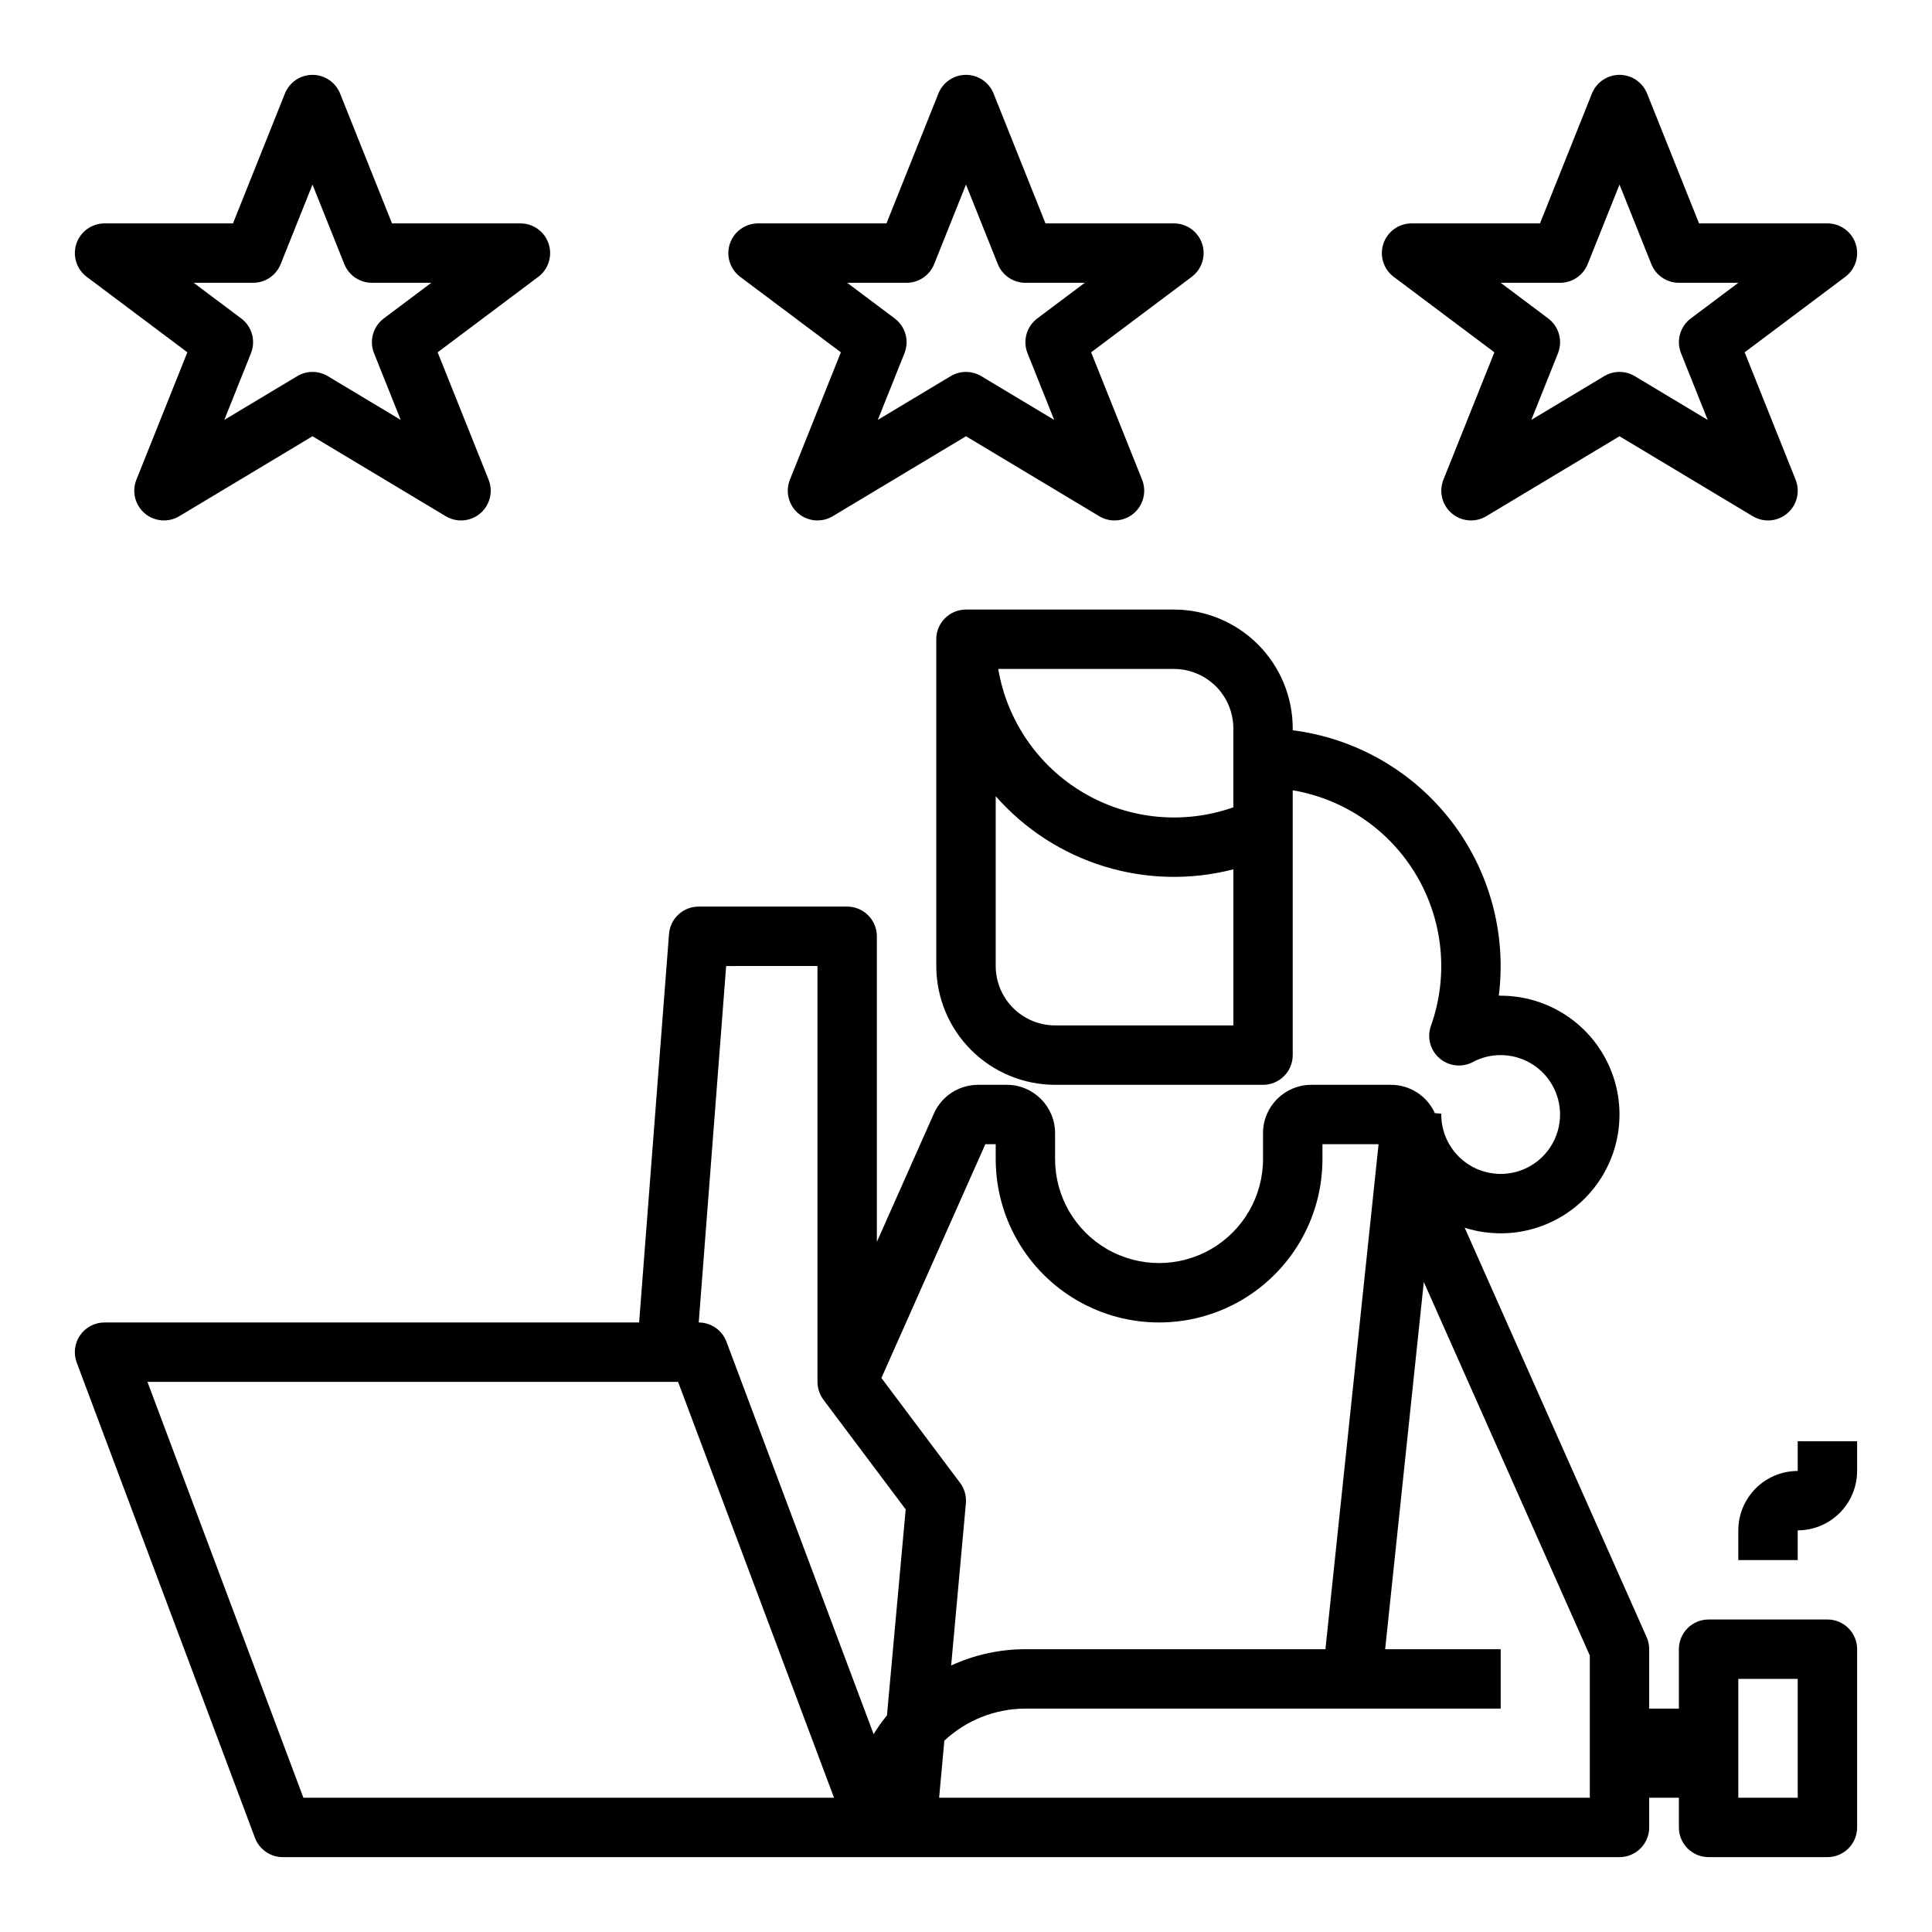
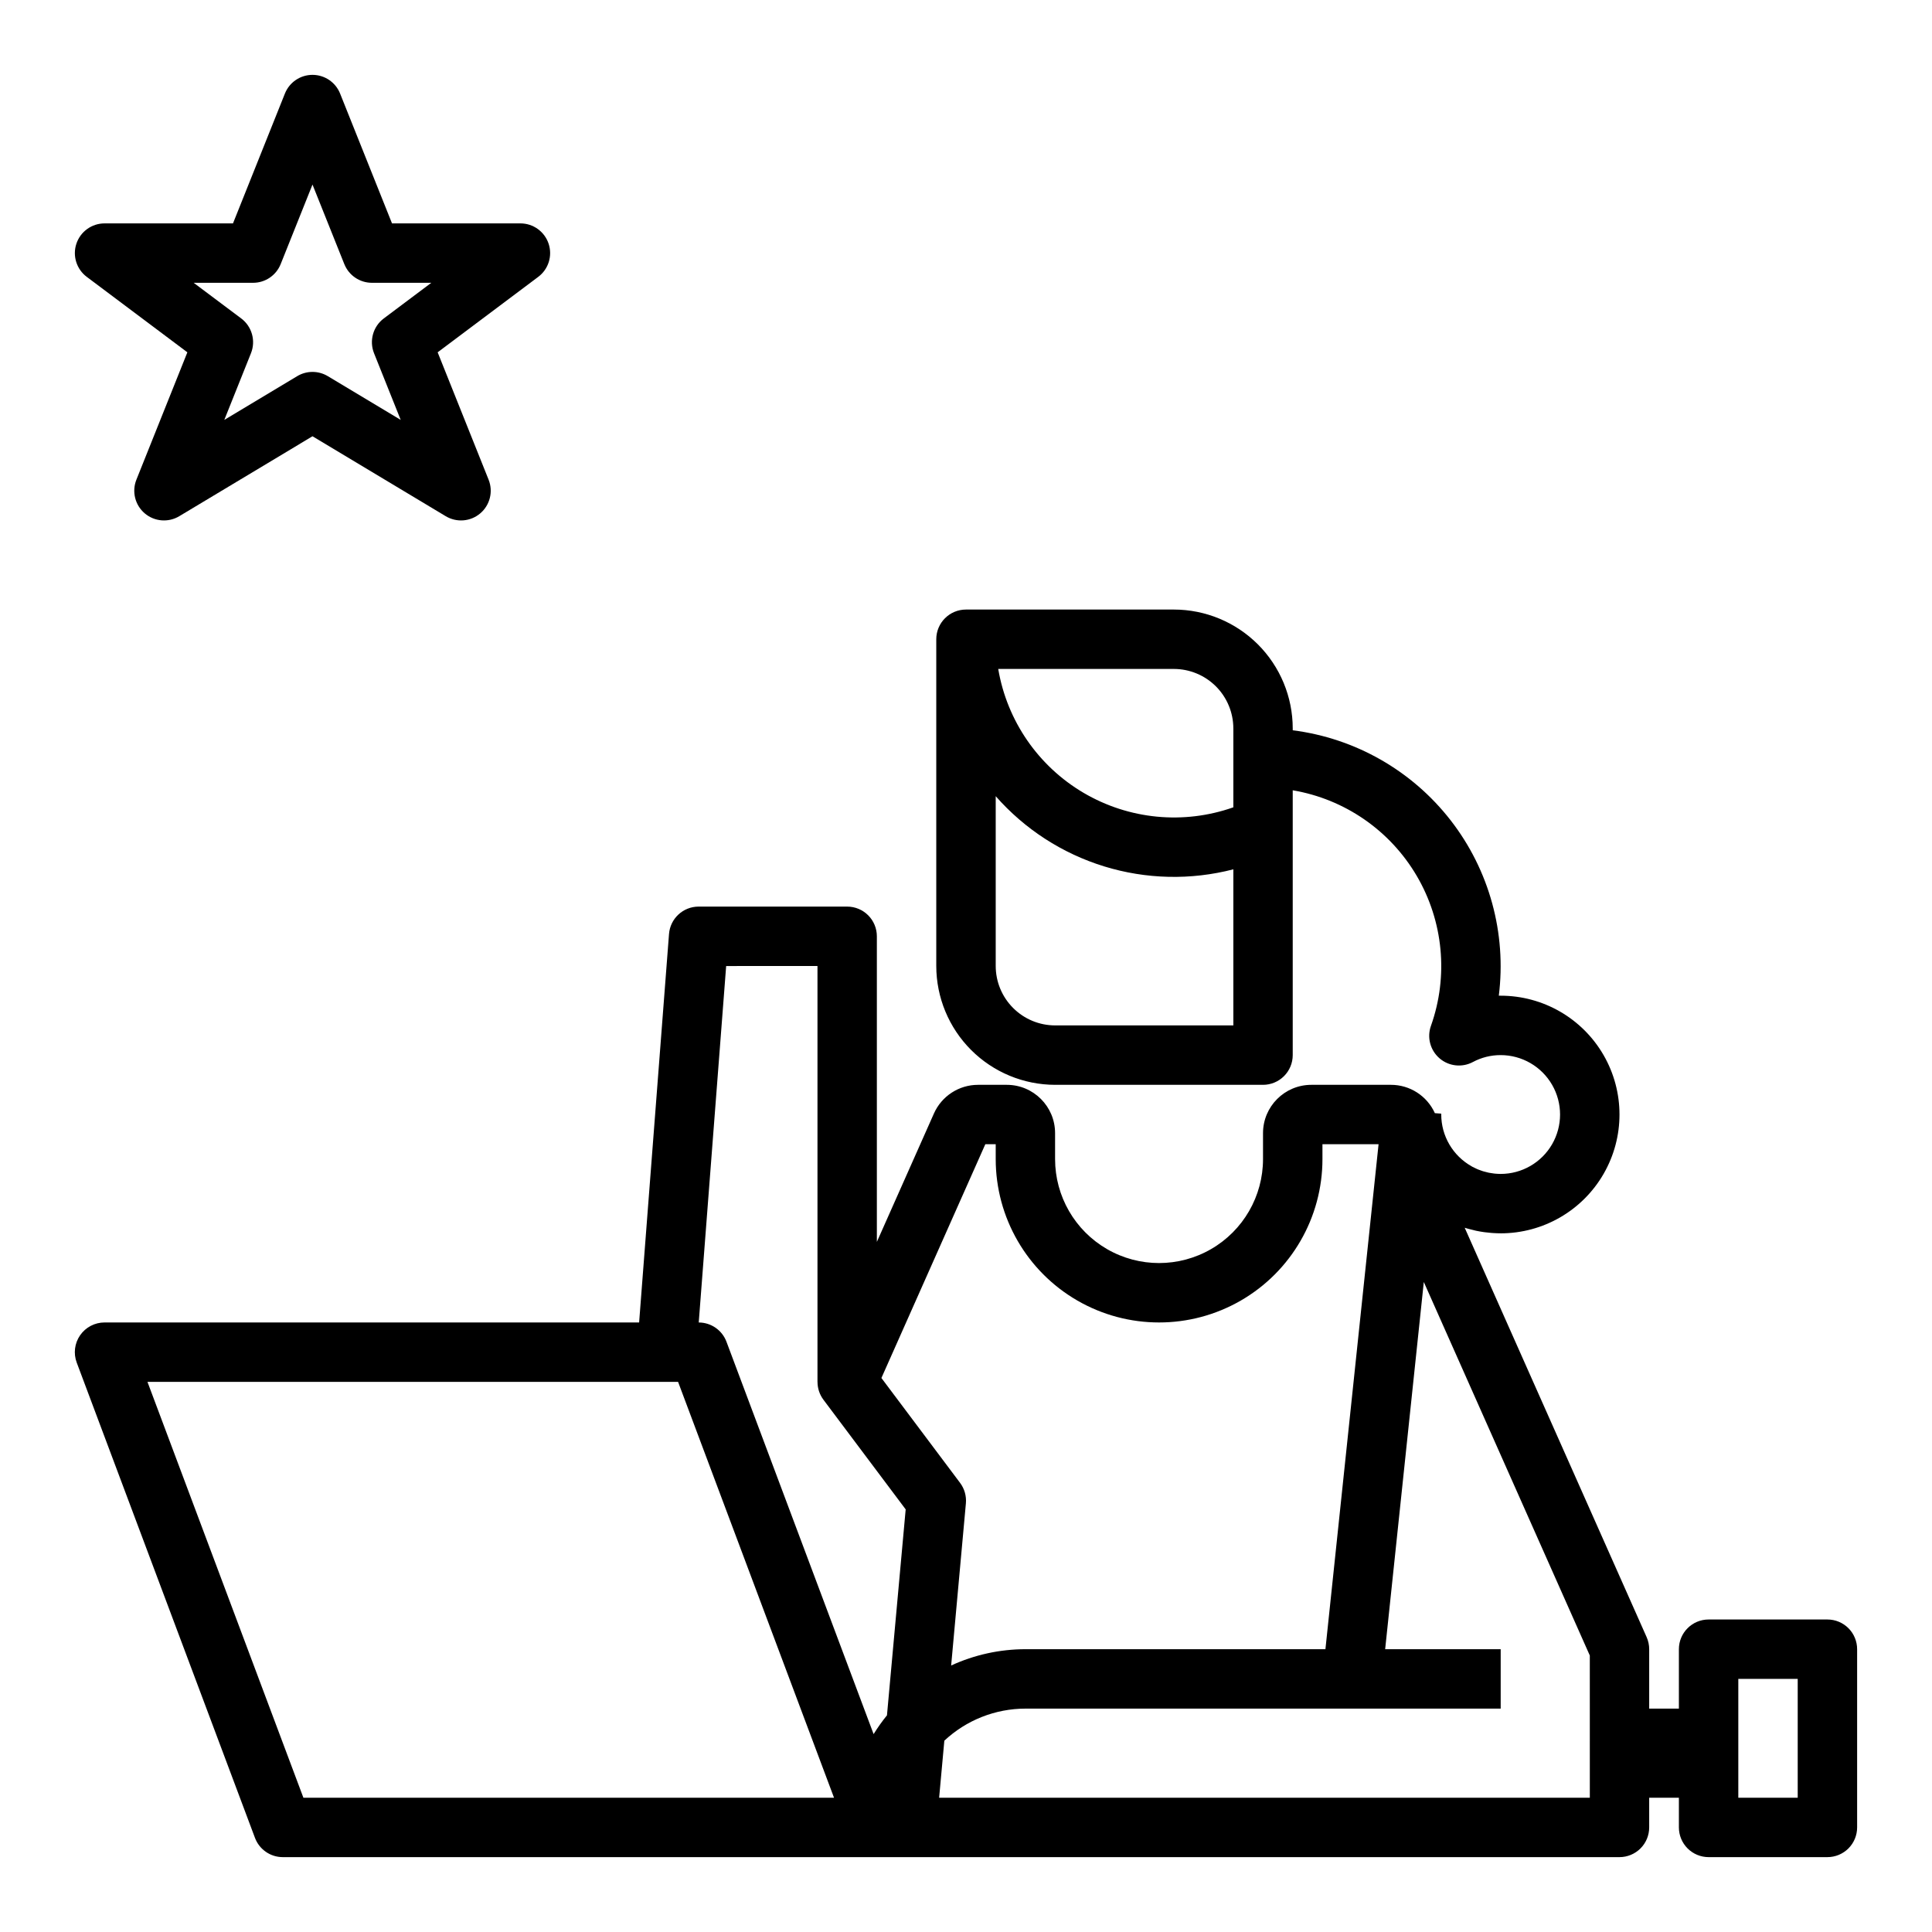
<svg xmlns="http://www.w3.org/2000/svg" fill="#000000" width="800px" height="800px" version="1.1" viewBox="144 144 512 512">
  <g>
    <path d="m166.99 217.37 26.664 19.996-13.508 33.758c-1.254 3.141-0.367 6.727 2.207 8.918 2.57 2.191 6.254 2.496 9.152 0.758l35.309-21.188 35.309 21.188h0.004c2.898 1.738 6.582 1.434 9.152-0.758 2.574-2.191 3.461-5.777 2.207-8.918l-13.504-33.758 26.66-19.996c2.711-2.031 3.816-5.57 2.746-8.785-1.07-3.215-4.082-5.383-7.469-5.383h-34.031l-13.762-34.414c-1.195-2.988-4.094-4.949-7.312-4.949s-6.113 1.961-7.309 4.949l-13.762 34.414h-34.031c-3.391 0-6.398 2.168-7.469 5.383-1.07 3.215 0.035 6.754 2.746 8.785zm44.082 1.574c3.219 0 6.113-1.961 7.309-4.949l8.434-21.086 8.434 21.086h0.004c1.195 2.988 4.09 4.949 7.309 4.949h15.742l-12.594 9.445c-2.848 2.137-3.906 5.918-2.586 9.223l7.066 17.664-19.324-11.594c-2.492-1.496-5.606-1.496-8.098 0l-19.324 11.594 7.066-17.664c1.32-3.305 0.262-7.086-2.586-9.223l-12.598-9.445z" />
-     <path d="m340.17 217.37 26.668 19.996-13.504 33.758c-1.258 3.141-0.371 6.727 2.203 8.918 2.574 2.191 6.258 2.496 9.156 0.758l35.305-21.188 35.309 21.188c2.898 1.738 6.582 1.434 9.152-0.758 2.574-2.191 3.461-5.777 2.207-8.918l-13.504-33.758 26.66-19.996c2.711-2.031 3.816-5.57 2.746-8.785-1.07-3.215-4.078-5.383-7.469-5.383h-34.031l-13.762-34.414c-1.195-2.988-4.09-4.949-7.309-4.949s-6.117 1.961-7.312 4.949l-13.762 34.414h-34.031c-3.387 0-6.398 2.168-7.469 5.383-1.07 3.215 0.035 6.754 2.746 8.785zm44.082 1.574c3.219 0 6.113-1.961 7.309-4.949l8.438-21.086 8.434 21.086c1.195 2.988 4.09 4.949 7.309 4.949h15.742l-12.594 9.445c-2.848 2.137-3.906 5.918-2.586 9.223l7.066 17.664-19.324-11.594c-2.492-1.496-5.606-1.496-8.098 0l-19.32 11.594 7.066-17.664h-0.004c1.32-3.305 0.262-7.086-2.586-9.223l-12.594-9.445z" />
-     <path d="m513.36 217.37 26.668 19.996-13.504 33.758c-1.258 3.141-0.367 6.727 2.203 8.918 2.574 2.191 6.258 2.496 9.156 0.758l35.305-21.188 35.309 21.188c2.898 1.738 6.582 1.434 9.156-0.758 2.57-2.191 3.457-5.777 2.203-8.918l-13.504-33.758 26.664-19.996c2.711-2.031 3.816-5.57 2.742-8.785-1.07-3.215-4.078-5.383-7.465-5.383h-34.031l-13.766-34.414c-1.195-2.988-4.09-4.949-7.309-4.949s-6.113 1.961-7.309 4.949l-13.766 34.414h-34.031c-3.387 0-6.394 2.168-7.469 5.383-1.07 3.215 0.035 6.754 2.746 8.785zm44.082 1.574c3.219 0 6.113-1.961 7.312-4.949l8.434-21.086 8.434 21.086c1.195 2.988 4.09 4.949 7.309 4.949h15.742l-12.594 9.445c-2.848 2.137-3.906 5.918-2.586 9.223l7.066 17.664-19.32-11.594c-2.492-1.496-5.609-1.496-8.102 0l-19.32 11.594 7.066-17.664h-0.004c1.324-3.305 0.262-7.086-2.586-9.223l-12.594-9.445z" />
    <path d="m211.57 631.05c1.152 3.074 4.09 5.109 7.371 5.109h354.24c2.086 0 4.09-0.832 5.566-2.305 1.477-1.477 2.305-3.481 2.305-5.566v-7.871h7.871v7.871c0 2.086 0.832 4.09 2.309 5.566 1.477 1.473 3.477 2.305 5.566 2.305h31.488c2.086 0 4.09-0.832 5.566-2.305 1.473-1.477 2.305-3.481 2.305-5.566v-47.234c0-2.086-0.832-4.09-2.305-5.566-1.477-1.477-3.481-2.305-5.566-2.305h-31.488c-4.348 0-7.875 3.523-7.875 7.871v15.742h-7.871v-15.742c0-1.102-0.23-2.191-0.676-3.195l-48.215-108.49c0.223 0.07 0.449 0.137 0.672 0.195 0.137 0.043 0.277 0.078 0.414 0.117 0.582 0.16 1.168 0.309 1.762 0.441 0.062 0.012 0.121 0.027 0.184 0.043 0.656 0.137 1.32 0.254 1.988 0.348 0.133 0.02 0.262 0.035 0.395 0.051 0.531 0.07 1.066 0.125 1.605 0.168 0.176 0.016 0.348 0.027 0.523 0.039 0.66 0.043 1.32 0.07 1.988 0.07v0.004c11.25 0 21.645-6.004 27.27-15.746 5.625-9.742 5.625-21.746 0-31.488s-16.02-15.742-27.27-15.742h-0.492c2.07-16.566-2.516-33.277-12.754-46.465-10.242-13.188-25.297-21.773-41.859-23.871v-0.508c-0.008-8.348-3.328-16.352-9.23-22.258-5.906-5.902-13.91-9.223-22.258-9.23h-55.102c-4.348 0-7.875 3.523-7.875 7.871v86.594c0.012 8.348 3.332 16.352 9.234 22.254s13.906 9.223 22.254 9.234h55.105c2.086 0 4.09-0.832 5.566-2.309 1.477-1.477 2.305-3.477 2.305-5.566v-70.18c13.766 2.332 25.793 10.633 32.859 22.672 7.066 12.039 8.449 26.59 3.773 39.746-1.098 3.062-0.195 6.484 2.269 8.609 2.461 2.125 5.977 2.516 8.848 0.984 2.262-1.211 4.789-1.84 7.356-1.832 5.625 0 10.82 3.004 13.633 7.875 2.812 4.871 2.812 10.871 0 15.742-2.812 4.871-8.008 7.871-13.633 7.871-0.48 0-0.953-0.031-1.422-0.07-0.133-0.012-0.262-0.027-0.395-0.043-0.395-0.047-0.781-0.105-1.168-0.18-0.078-0.016-0.16-0.023-0.238-0.043-0.441-0.094-0.879-0.207-1.309-0.336-0.129-0.039-0.254-0.082-0.383-0.121-0.332-0.109-0.66-0.23-0.984-0.359-0.113-0.047-0.227-0.09-0.34-0.137-0.41-0.176-0.809-0.367-1.199-0.578-0.098-0.051-0.188-0.109-0.285-0.164h0.008c-2.434-1.367-4.461-3.359-5.871-5.769-1.41-2.41-2.156-5.148-2.16-7.941v-0.297 0.059l-1.691-0.125 0.004 0.004c-2.066-4.578-6.625-7.519-11.648-7.512h-21.102c-7.062 0.008-12.785 5.731-12.793 12.789v6.891c0 9.844-5.25 18.938-13.777 23.859-8.523 4.922-19.027 4.922-27.551 0s-13.777-14.016-13.777-23.859v-6.891c-0.008-7.059-5.731-12.781-12.789-12.789h-7.629c-5.055 0-9.633 2.977-11.688 7.594l-15.125 34.027v-80.984c0-2.086-0.828-4.09-2.305-5.566-1.477-1.477-3.481-2.305-5.566-2.305h-39.363c-4.113 0-7.531 3.168-7.848 7.269l-7.922 102.94h-141.67c-2.582 0-5 1.27-6.473 3.391-1.469 2.121-1.805 4.828-0.898 7.246zm393.1-42.125h15.742v31.488h-15.742zm-133.82-251.9v20.926-0.004c-13.148 4.641-27.672 3.234-39.688-3.836-12.012-7.07-20.293-19.086-22.621-32.832h46.562c4.176 0.008 8.176 1.668 11.129 4.617 2.949 2.953 4.609 6.953 4.617 11.129zm-47.23 78.719h-0.004c-4.172-0.004-8.176-1.664-11.125-4.617-2.953-2.949-4.613-6.953-4.617-11.125v-45.004c7.676 8.742 17.625 15.18 28.742 18.605 11.121 3.422 22.969 3.691 34.234 0.777v41.363zm141.7 204.67h-172.44l1.379-15.113-0.004 0.004c5.828-5.457 13.512-8.496 21.492-8.504h125.95v-15.746h-30.617l10.242-97.312 43.992 98.984zm-160.2-173.18h2.754v3.938c0 15.469 8.25 29.762 21.648 37.496 13.395 7.731 29.898 7.731 43.297 0 13.395-7.734 21.645-22.027 21.645-37.496v-3.938h14.871l-14.082 133.82h-79.508c-6.793 0.008-13.508 1.48-19.68 4.32l3.906-42.969c0.176-1.938-0.375-3.875-1.543-5.434l-20.844-27.789zm-44.48-47.23v110.21h0.008c0 1.703 0.551 3.359 1.566 4.723l21.801 29.066-4.961 54.582c-1.285 1.578-2.465 3.238-3.539 4.973l-38.992-103.98c-1.148-3.066-4.074-5.098-7.352-5.106l7.269-94.465zm-36.941 110.21 41.328 110.21h-140.62l-41.328-110.21z" />
-     <path d="m620.41 533.82c-4.172 0.004-8.176 1.664-11.125 4.617-2.953 2.949-4.613 6.953-4.617 11.125v7.871h15.742v-7.871c4.176-0.004 8.176-1.664 11.129-4.617 2.949-2.949 4.609-6.953 4.617-11.125v-7.871l-15.746-0.004z" />
  </g>
</svg>